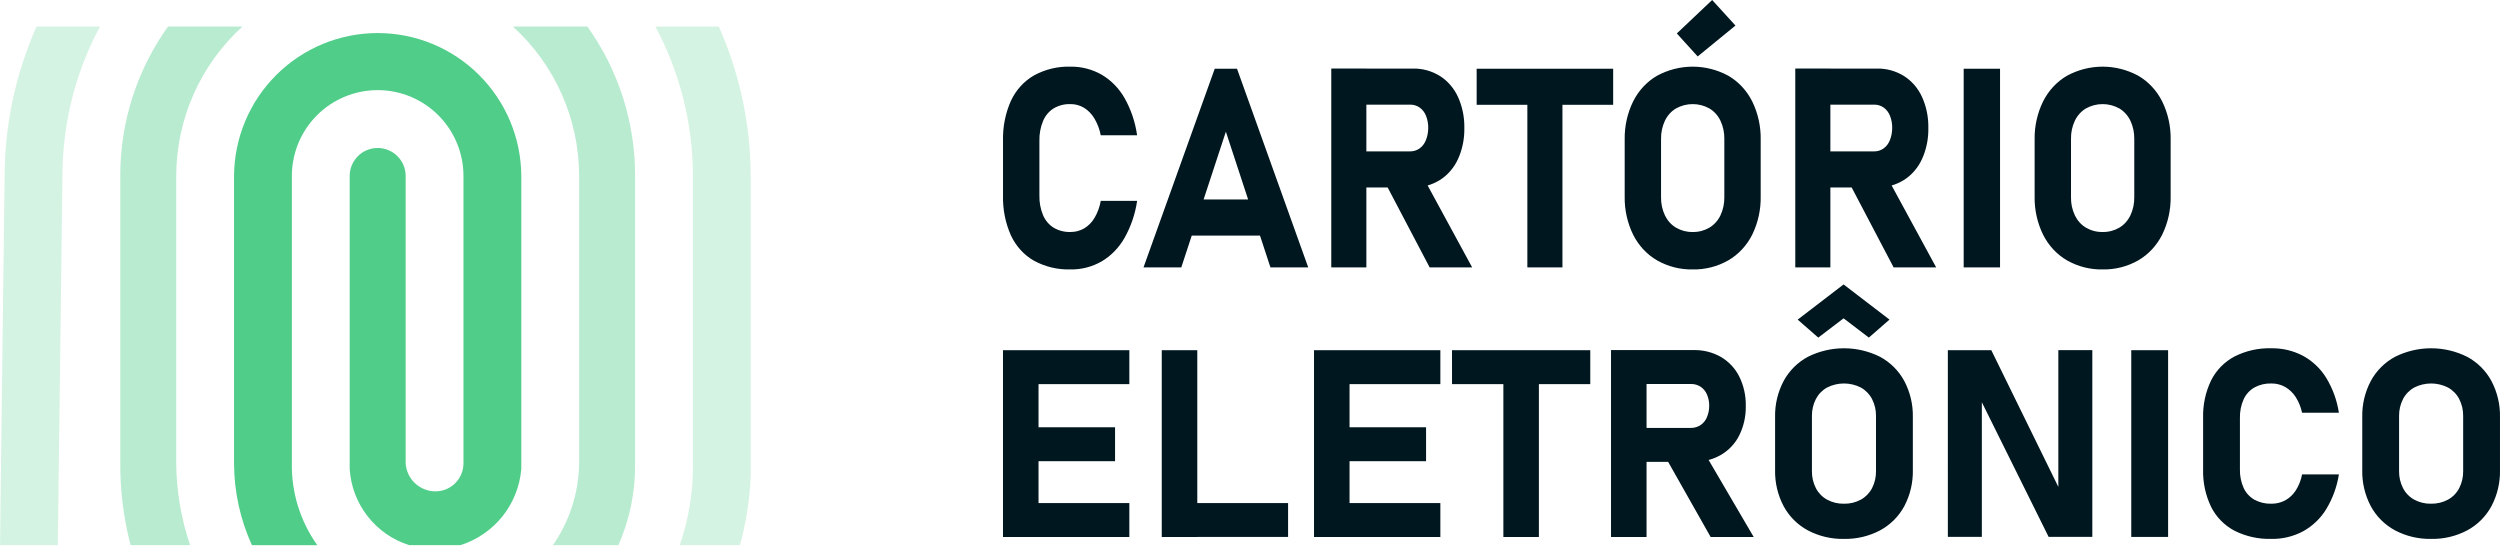
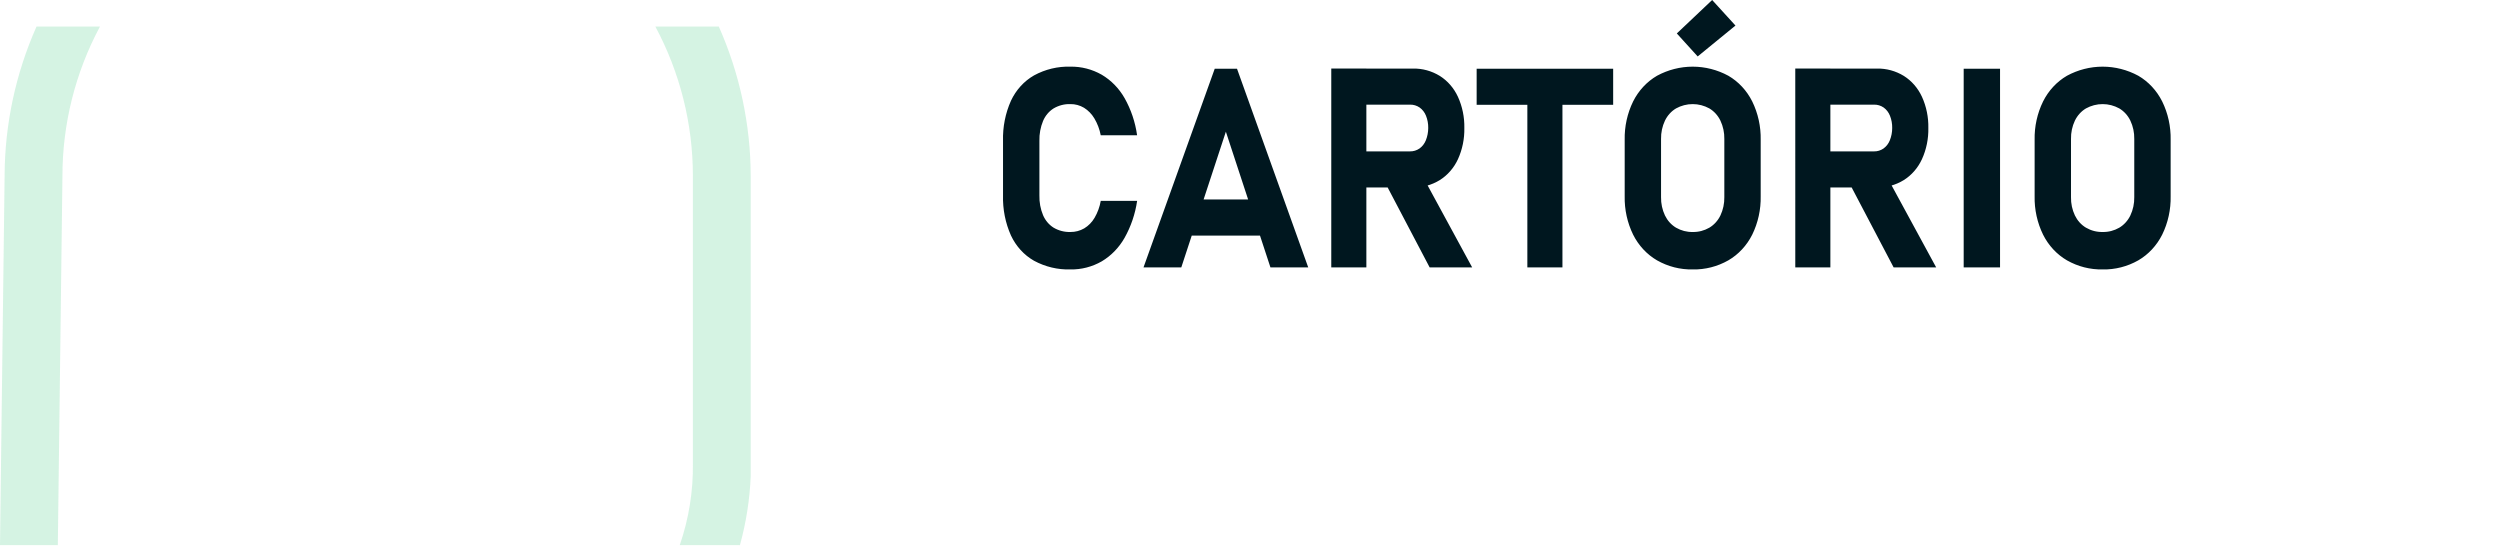
<svg xmlns="http://www.w3.org/2000/svg" width="167" height="37" viewBox="0 0 167 37" fill="none">
-   <path d="M21.197 36.419H21.193L16.828 36.417C16.046 34.701 15.639 32.838 15.634 30.952V11.755C15.648 9.218 16.665 6.79 18.462 5.001C20.26 3.212 22.693 2.208 25.228 2.208C27.764 2.208 30.197 3.212 31.994 5.001C33.792 6.79 34.809 9.218 34.823 11.755V31.326C34.727 32.483 34.288 33.586 33.563 34.493C32.838 35.399 31.858 36.069 30.751 36.416H27.336C26.236 36.07 25.267 35.398 24.558 34.489C23.848 33.58 23.43 32.477 23.359 31.326V11.755C23.359 11.259 23.556 10.783 23.907 10.432C24.257 10.082 24.733 9.885 25.228 9.885C25.724 9.885 26.2 10.082 26.55 10.432C26.901 10.783 27.098 11.259 27.098 11.755V30.952C27.13 31.459 27.353 31.934 27.723 32.281C28.093 32.628 28.581 32.822 29.088 32.823C29.584 32.822 30.06 32.626 30.411 32.275C30.762 31.924 30.959 31.448 30.96 30.952V11.755C30.96 10.234 30.356 8.775 29.281 7.7C28.206 6.624 26.748 6.02 25.228 6.02C23.708 6.02 22.25 6.624 21.175 7.7C20.1 8.775 19.496 10.234 19.496 11.755V30.952C19.465 32.908 20.06 34.823 21.195 36.417L21.197 36.419Z" fill="#50CD89" />
-   <path d="M41.311 36.417H36.935C38.051 34.811 38.661 32.907 38.686 30.951V11.754C38.684 9.874 38.29 8.015 37.528 6.297C36.767 4.578 35.654 3.038 34.263 1.774L39.237 1.774C41.318 4.685 42.432 8.176 42.425 11.754V30.951C42.448 32.832 42.069 34.695 41.311 36.416L41.311 36.417ZM12.696 36.417H8.724C8.257 34.633 8.025 32.796 8.034 30.951V11.754C8.026 8.176 9.141 4.685 11.221 1.774L16.196 1.774C14.805 3.038 13.693 4.578 12.931 6.297C12.169 8.015 11.774 9.874 11.772 11.754V30.951C11.79 32.81 12.102 34.654 12.697 36.415L12.696 36.417Z" fill="#50CD89" fill-opacity="0.4" />
  <path d="M49.425 36.417H45.407C46.014 34.66 46.311 32.81 46.285 30.951V11.754C46.285 8.272 45.424 4.843 43.778 1.774L48.017 1.774C49.413 4.917 50.139 8.315 50.148 11.754V31.825C50.082 33.378 49.84 34.918 49.426 36.417L49.425 36.417ZM3.863 36.417H0L0.308 11.754C0.317 8.315 1.043 4.916 2.44 1.774L6.678 1.774C5.033 4.843 4.171 8.272 4.171 11.754L3.863 36.416V36.417Z" fill="#50CD89" fill-opacity="0.24" />
  <path d="M71.502 17.998C70.66 18.023 69.825 17.824 69.073 17.418C68.407 17.04 67.869 16.45 67.532 15.73C67.159 14.895 66.977 13.976 67.002 13.051V9.409C66.977 8.484 67.159 7.566 67.532 6.73C67.869 6.009 68.407 5.418 69.073 5.037C69.824 4.628 70.659 4.427 71.502 4.453C72.232 4.44 72.953 4.625 73.597 4.992C74.225 5.363 74.751 5.902 75.124 6.557C75.552 7.316 75.835 8.158 75.958 9.035H73.529C73.453 8.636 73.309 8.256 73.105 7.912C72.931 7.619 72.694 7.375 72.414 7.2C72.135 7.034 71.821 6.949 71.502 6.954C71.112 6.941 70.725 7.04 70.382 7.241C70.071 7.436 69.824 7.73 69.676 8.081C69.504 8.499 69.42 8.953 69.432 9.409V13.051C69.42 13.506 69.503 13.958 69.676 14.374C69.825 14.723 70.071 15.015 70.381 15.209C70.724 15.41 71.111 15.509 71.502 15.497C71.824 15.502 72.142 15.419 72.426 15.255C72.709 15.085 72.947 14.841 73.119 14.547C73.321 14.201 73.461 13.817 73.531 13.416H75.961C75.832 14.292 75.546 15.133 75.118 15.894C74.746 16.547 74.221 17.087 73.595 17.459C72.952 17.826 72.232 18.012 71.502 17.998ZM81.144 4.591H82.632L87.389 17.861H84.865L81.888 8.797L78.911 17.86H76.387L81.144 4.591ZM78.671 13.326H85.216V15.736H78.671L78.671 13.326ZM89.862 10.112H94.189C94.413 10.116 94.633 10.05 94.822 9.92C95.01 9.786 95.158 9.595 95.247 9.373C95.351 9.113 95.405 8.834 95.406 8.551C95.411 8.269 95.36 7.989 95.256 7.73C95.167 7.507 95.02 7.317 94.832 7.182C94.641 7.051 94.418 6.985 94.191 6.99H89.863V4.581H94.379C95.011 4.566 95.635 4.737 96.184 5.074C96.704 5.403 97.123 5.887 97.39 6.466C97.686 7.115 97.832 7.83 97.818 8.551C97.832 9.273 97.686 9.988 97.39 10.637C97.122 11.217 96.701 11.701 96.18 12.029C95.632 12.365 95.01 12.536 94.379 12.522H89.862V10.112ZM88.929 4.579H91.273V17.861H88.929V4.579ZM92.479 12.111L94.987 11.691L98.34 17.861H95.5L92.479 12.111ZM102.027 5.676H104.371V17.861H102.027V5.676ZM98.64 4.591H107.759V7.001H98.64V4.591ZM113.072 17.998C112.242 18.016 111.421 17.807 110.689 17.391C110.012 16.997 109.457 16.401 109.093 15.675C108.705 14.883 108.511 13.999 108.529 13.106V9.345C108.511 8.452 108.705 7.568 109.093 6.776C109.457 6.05 110.012 5.454 110.689 5.06C111.428 4.661 112.244 4.453 113.072 4.453C113.9 4.453 114.716 4.661 115.454 5.06C116.131 5.454 116.686 6.05 117.049 6.776C117.437 7.568 117.632 8.452 117.614 9.345V13.106C117.632 13.999 117.437 14.883 117.049 15.675C116.685 16.401 116.131 16.997 115.453 17.391C114.721 17.807 113.901 18.016 113.072 17.998ZM113.072 15.497C113.459 15.506 113.843 15.407 114.184 15.21C114.5 15.021 114.758 14.737 114.924 14.393C115.103 14.014 115.193 13.594 115.185 13.17V9.281C115.193 8.857 115.103 8.437 114.924 8.058C114.758 7.714 114.5 7.43 114.184 7.242C113.84 7.053 113.458 6.954 113.071 6.954C112.684 6.954 112.303 7.053 111.959 7.242C111.643 7.43 111.385 7.714 111.219 8.058C111.04 8.437 110.95 8.857 110.958 9.281V13.169C110.95 13.594 111.04 14.014 111.219 14.392C111.385 14.736 111.643 15.021 111.959 15.209C112.3 15.406 112.684 15.506 113.072 15.497V15.497ZM112.011 2.235L114.372 0L115.929 1.707L113.405 3.77L112.011 2.235ZM120.857 10.113H125.184C125.408 10.117 125.629 10.051 125.817 9.921C126.005 9.786 126.152 9.596 126.241 9.373C126.345 9.114 126.399 8.834 126.399 8.552C126.404 8.27 126.353 7.99 126.249 7.73C126.161 7.508 126.015 7.317 125.827 7.182C125.636 7.051 125.413 6.985 125.186 6.99H120.858V4.581H125.374C126.007 4.566 126.632 4.737 127.181 5.074C127.701 5.403 128.12 5.887 128.387 6.466C128.682 7.115 128.828 7.83 128.813 8.551C128.828 9.273 128.681 9.988 128.385 10.637C128.117 11.217 127.697 11.701 127.175 12.029C126.628 12.365 126.005 12.536 125.374 12.522H120.857V10.113ZM119.924 4.58H122.269V17.861H119.925L119.924 4.58ZM123.475 12.111L125.982 11.691L129.336 17.861H126.494L123.475 12.111ZM133.603 17.861H131.174V4.591H133.603V17.861ZM140.456 17.998C139.626 18.016 138.806 17.807 138.073 17.391C137.396 16.997 136.841 16.401 136.478 15.675C136.089 14.883 135.895 13.999 135.913 13.106V9.345C135.895 8.452 136.089 7.568 136.478 6.776C136.841 6.05 137.396 5.454 138.073 5.06C138.812 4.661 139.628 4.453 140.456 4.453C141.284 4.453 142.1 4.661 142.839 5.06C143.516 5.454 144.07 6.05 144.434 6.776C144.823 7.568 145.017 8.452 144.999 9.345V13.106C145.017 13.999 144.823 14.883 144.434 15.675C144.07 16.401 143.516 16.997 142.839 17.391C142.106 17.807 141.286 18.016 140.457 17.998H140.456ZM140.456 15.497C140.844 15.506 141.227 15.407 141.568 15.21C141.885 15.021 142.142 14.737 142.308 14.393C142.488 14.014 142.577 13.594 142.569 13.17V9.281C142.577 8.857 142.488 8.437 142.308 8.058C142.142 7.714 141.885 7.43 141.568 7.242C141.224 7.053 140.843 6.954 140.456 6.954C140.069 6.954 139.687 7.053 139.343 7.242C139.027 7.43 138.769 7.714 138.603 8.058C138.424 8.437 138.334 8.857 138.343 9.281V13.169C138.334 13.594 138.424 14.014 138.604 14.392C138.77 14.736 139.027 15.021 139.344 15.209C139.685 15.407 140.069 15.506 140.457 15.497L140.456 15.497Z" fill="#00171F" />
-   <path d="M67 23.393H69.374V35.87H67V23.393ZM67.858 33.605H75.44V35.87H67.858V33.605ZM67.858 28.541H74.486V30.806H67.858V28.541ZM67.858 23.392H75.44V25.658H67.858V23.392ZM77.605 23.392H79.979V35.87H77.605V23.392ZM78.662 33.604H86.044V35.869H78.661L78.662 33.604ZM87.776 23.393H90.15V35.87H87.776V23.393ZM88.634 33.605H96.216V35.87H88.634V33.605ZM88.634 28.541H95.261V30.806H88.634V28.541ZM88.634 23.392H96.216V25.658H88.634V23.392ZM100.425 24.413H102.798V35.87H100.425L100.425 24.413ZM96.994 23.392H106.23V25.658H96.995L96.994 23.392ZM108.561 28.585H112.943C113.17 28.589 113.393 28.526 113.584 28.405C113.775 28.278 113.925 28.099 114.015 27.89C114.12 27.646 114.175 27.383 114.175 27.118C114.18 26.852 114.129 26.589 114.023 26.345C113.934 26.136 113.785 25.957 113.595 25.83C113.401 25.708 113.175 25.645 112.945 25.65H108.562V23.385H113.135C113.776 23.371 114.408 23.531 114.964 23.848C115.49 24.158 115.914 24.613 116.185 25.157C116.484 25.767 116.633 26.439 116.618 27.118C116.633 27.796 116.484 28.468 116.185 29.078C115.914 29.623 115.488 30.078 114.959 30.387C114.405 30.703 113.774 30.863 113.135 30.851H108.561V28.585ZM107.616 23.383H109.99V35.87H107.616V23.383ZM111.212 30.464L113.751 30.069L117.147 35.87H114.271L111.212 30.464ZM123.177 35.999C122.336 36.016 121.506 35.82 120.764 35.428C120.078 35.058 119.516 34.497 119.148 33.815C118.755 33.071 118.558 32.24 118.576 31.4V27.864C118.558 27.024 118.755 26.193 119.148 25.448C119.517 24.767 120.078 24.206 120.764 23.836C121.512 23.461 122.339 23.265 123.177 23.265C124.015 23.265 124.842 23.461 125.59 23.836C126.276 24.206 126.837 24.767 127.206 25.449C127.599 26.194 127.796 27.025 127.778 27.865V31.4C127.796 32.24 127.599 33.071 127.206 33.815C126.837 34.497 126.276 35.058 125.59 35.428C124.848 35.82 124.017 36.016 123.177 35.999ZM123.177 33.648C123.569 33.657 123.958 33.564 124.303 33.378C124.624 33.201 124.884 32.934 125.052 32.611C125.234 32.255 125.325 31.86 125.317 31.461V27.804C125.325 27.405 125.234 27.01 125.052 26.654C124.884 26.331 124.624 26.063 124.303 25.886C123.955 25.708 123.568 25.616 123.177 25.616C122.785 25.616 122.399 25.708 122.05 25.886C121.73 26.063 121.469 26.331 121.301 26.654C121.119 27.01 121.028 27.405 121.037 27.804V31.46C121.028 31.858 121.119 32.253 121.301 32.609C121.469 32.933 121.73 33.201 122.051 33.378C122.396 33.564 122.784 33.657 123.177 33.648ZM126.218 21.349L124.84 22.551L123.151 21.264L121.461 22.552L120.084 21.351L123.151 19L126.218 21.349ZM130.116 23.392H133.019L137.706 32.952L137.497 33.175V23.391H139.767V35.862H136.848L132.178 26.448L132.387 26.225V35.862H130.117L130.116 23.392ZM144.829 35.869H142.368V23.393H144.829V35.869ZM151.725 35.998C150.872 36.022 150.026 35.835 149.265 35.453C148.591 35.097 148.045 34.542 147.705 33.865C147.327 33.08 147.143 32.217 147.168 31.347V27.924C147.143 27.054 147.327 26.191 147.705 25.405C148.046 24.728 148.591 24.172 149.265 23.814C150.025 23.429 150.871 23.24 151.725 23.265C152.464 23.252 153.194 23.426 153.847 23.771C154.483 24.12 155.016 24.627 155.393 25.242C155.826 25.957 156.113 26.748 156.238 27.572H153.778C153.7 27.198 153.555 26.84 153.349 26.517C153.172 26.241 152.931 26.012 152.647 25.848C152.365 25.691 152.047 25.611 151.724 25.616C151.328 25.604 150.936 25.697 150.589 25.886C150.274 26.07 150.024 26.346 149.874 26.676C149.7 27.069 149.616 27.495 149.627 27.924V31.348C149.615 31.776 149.7 32.201 149.874 32.592C150.025 32.921 150.275 33.195 150.589 33.377C150.936 33.566 151.328 33.66 151.724 33.648C152.05 33.653 152.373 33.574 152.66 33.42C152.946 33.26 153.187 33.032 153.362 32.755C153.566 32.429 153.708 32.068 153.779 31.691H156.239C156.109 32.515 155.82 33.306 155.386 34.021C155.009 34.635 154.478 35.142 153.844 35.492C153.192 35.838 152.463 36.012 151.724 35.999L151.725 35.998ZM162.399 35.998C161.559 36.015 160.728 35.819 159.986 35.427C159.3 35.057 158.739 34.496 158.37 33.814C157.977 33.07 157.78 32.239 157.799 31.399V27.864C157.78 27.024 157.977 26.193 158.37 25.448C158.739 24.767 159.3 24.206 159.985 23.836C160.733 23.461 161.56 23.265 162.398 23.265C163.237 23.265 164.063 23.461 164.811 23.836C165.497 24.206 166.059 24.767 166.427 25.449C166.82 26.194 167.017 27.025 166.999 27.865V31.4C167.017 32.24 166.82 33.071 166.427 33.815C166.059 34.497 165.497 35.058 164.811 35.428C164.069 35.82 163.239 36.016 162.398 35.999L162.399 35.998ZM162.399 33.647C162.792 33.655 163.18 33.562 163.525 33.376C163.846 33.199 164.107 32.932 164.275 32.608C164.457 32.252 164.548 31.858 164.539 31.459V27.804C164.548 27.405 164.457 27.01 164.275 26.654C164.107 26.331 163.846 26.063 163.525 25.886C163.177 25.708 162.791 25.616 162.399 25.616C162.007 25.616 161.621 25.708 161.272 25.886C160.952 26.063 160.691 26.33 160.523 26.654C160.341 27.01 160.25 27.405 160.258 27.804V31.46C160.25 31.858 160.341 32.253 160.523 32.609C160.69 32.933 160.951 33.201 161.272 33.378C161.617 33.564 162.006 33.657 162.398 33.648L162.399 33.647Z" fill="#00171F" />
</svg>